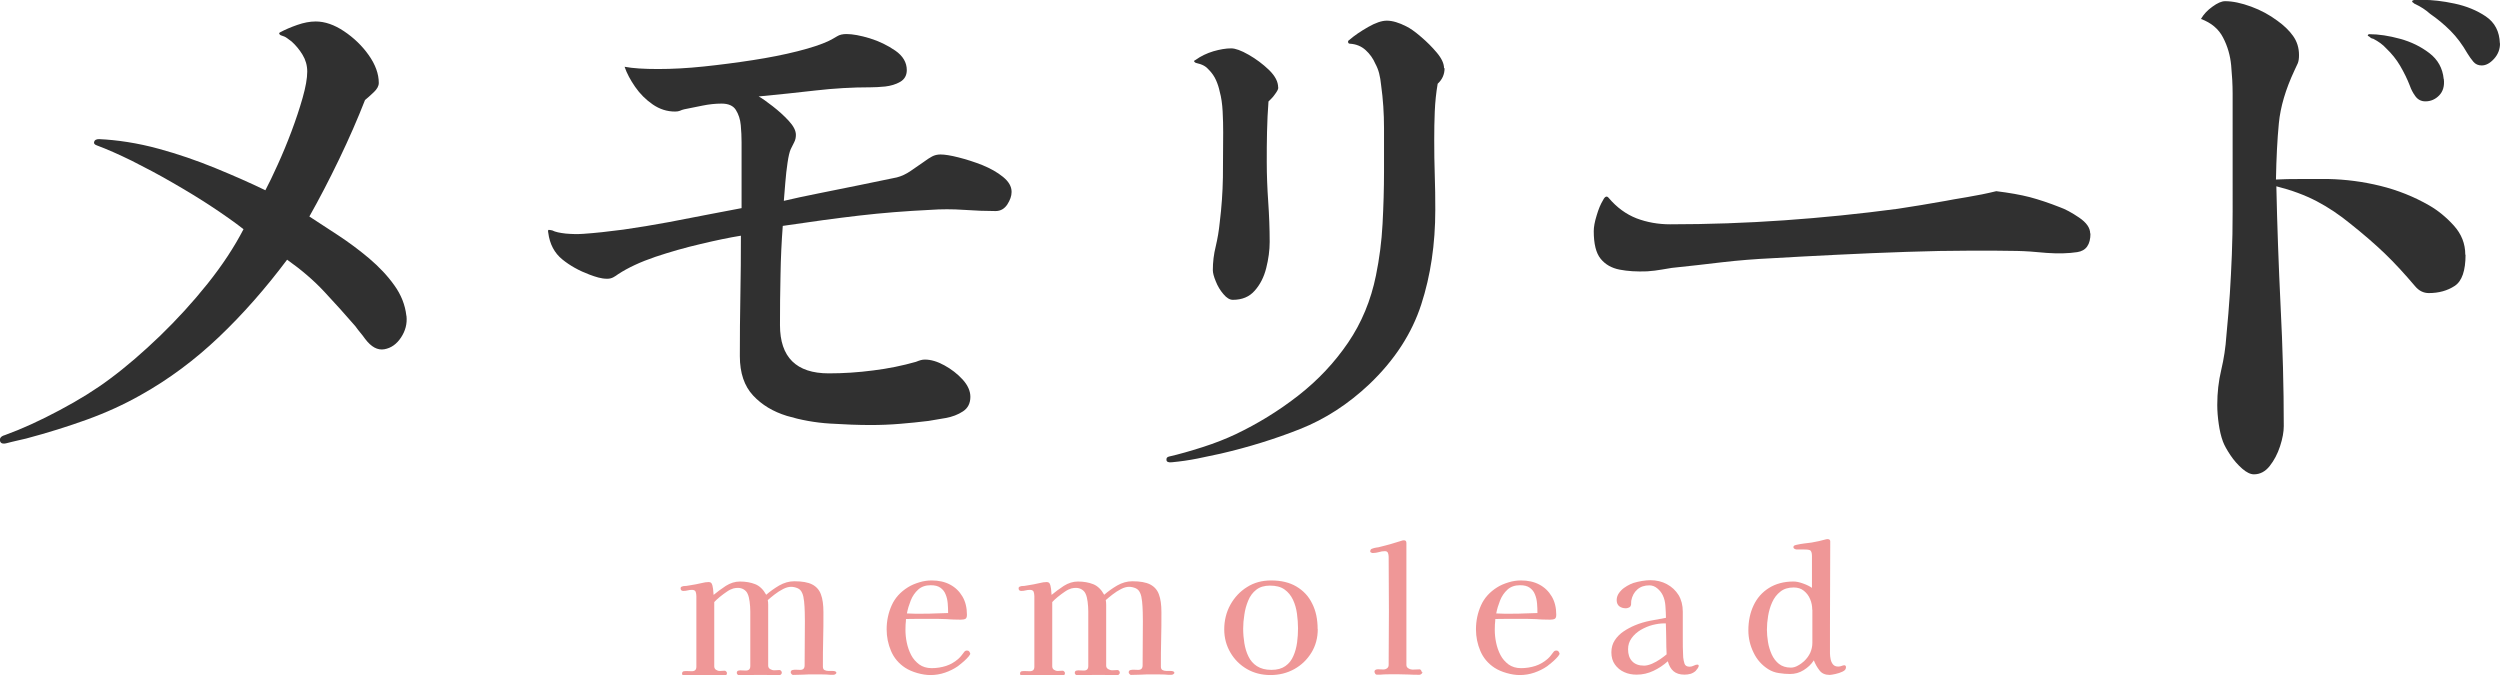
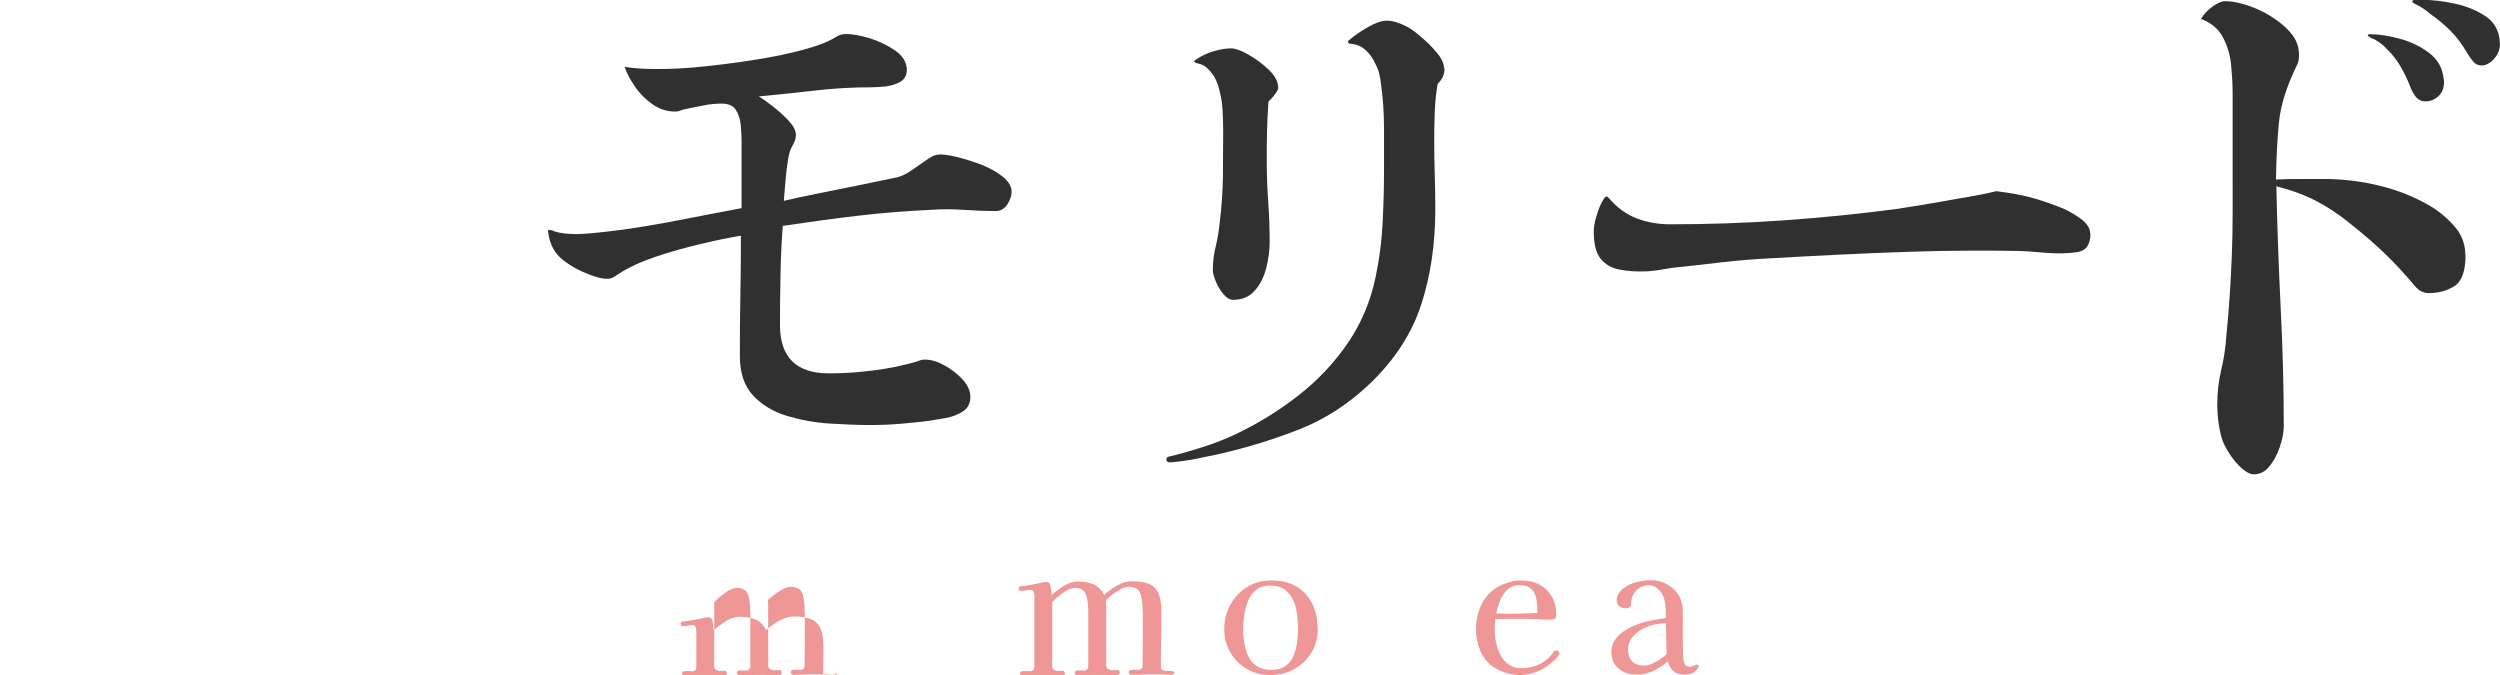
<svg xmlns="http://www.w3.org/2000/svg" id="_レイヤー_2" data-name="レイヤー 2" width="188.69" height="50.95" viewBox="0 0 188.69 50.95">
  <defs>
    <style>
      .cls-1 {
        fill: #ef9797;
      }

      .cls-1, .cls-2 {
        stroke-width: 0px;
      }

      .cls-2 {
        fill: #303030;
      }
    </style>
  </defs>
  <g id="_フッター" data-name="フッター">
    <g>
      <g>
-         <path class="cls-2" d="M30.68,23.85c.06.58-.08,1.12-.41,1.62-.33.5-.75.8-1.26.89-.51.09-.99-.17-1.45-.78-.14-.2-.27-.36-.37-.48-.1-.12-.22-.27-.37-.48-.75-.87-1.53-1.73-2.34-2.6-.81-.87-1.75-1.67-2.81-2.42-1.62,2.16-3.33,4.11-5.15,5.84-1.82,1.73-3.78,3.19-5.89,4.37-1.27.72-2.63,1.34-4.07,1.86-1.44.52-2.97,1-4.59,1.43-.12.03-.33.08-.65.15-.32.07-.58.14-.78.19-.32.09-.5.03-.54-.17-.04-.2.08-.35.37-.43,1.27-.46,2.65-1.09,4.13-1.88,1.49-.79,2.75-1.58,3.79-2.36,1.24-.92,2.5-2.01,3.79-3.25,1.28-1.24,2.48-2.55,3.59-3.94,1.11-1.39,2.01-2.76,2.71-4.11-.66-.52-1.46-1.08-2.38-1.69-.92-.61-1.91-1.21-2.97-1.82-1.05-.61-2.08-1.15-3.07-1.65-1-.49-1.88-.88-2.66-1.17-.17-.06-.24-.15-.19-.28.04-.13.17-.19.37-.19.66.03,1.38.1,2.14.22s1.57.29,2.4.52c1.39.38,2.8.86,4.24,1.45,1.44.59,2.7,1.15,3.77,1.67.26-.49.57-1.13.93-1.93.36-.79.71-1.63,1.04-2.51.33-.88.61-1.72.84-2.53.23-.81.35-1.47.35-1.99,0-.46-.12-.88-.35-1.26s-.5-.71-.82-1c-.12-.09-.23-.17-.35-.26-.12-.09-.27-.16-.48-.22-.06-.03-.09-.06-.11-.11-.02-.04,0-.08.06-.11.37-.2.81-.39,1.3-.56.49-.17.95-.26,1.39-.26.69,0,1.41.25,2.14.74s1.36,1.09,1.86,1.8c.5.71.76,1.41.76,2.1,0,.23-.13.47-.39.71-.26.25-.48.44-.65.58-.55,1.41-1.2,2.9-1.95,4.46-.75,1.56-1.5,3-2.25,4.33.66.43,1.39.91,2.19,1.43.79.52,1.57,1.1,2.32,1.73.75.64,1.39,1.31,1.9,2.03.52.72.82,1.49.91,2.29Z" />
        <path class="cls-2" d="M76.35,14.5c0,.29-.11.6-.32.93-.22.33-.51.5-.89.5-.72,0-1.52-.03-2.38-.09-.87-.06-1.72-.06-2.55,0-1.85.09-3.63.23-5.35.43-1.72.2-3.64.46-5.78.78-.09,1.18-.15,2.42-.17,3.7-.03,1.28-.04,2.55-.04,3.79,0,2.42,1.23,3.64,3.68,3.64,1.1,0,2.21-.07,3.35-.22,1.14-.14,2.21-.36,3.23-.65.14-.06.27-.1.37-.13.1-.03.21-.04.32-.04.43,0,.92.14,1.45.43.53.29,1,.65,1.39,1.08s.58.87.58,1.3c0,.49-.19.86-.56,1.1-.38.25-.81.41-1.3.5s-.92.16-1.3.22c-.72.09-1.44.16-2.16.22-.72.06-1.46.09-2.21.09-.92,0-1.95-.04-3.07-.11-1.13-.07-2.21-.27-3.25-.58-1.04-.32-1.89-.83-2.55-1.54-.66-.71-1-1.69-1-2.97,0-1.53.01-3.05.04-4.57.03-1.52.04-3.02.04-4.52-.87.14-1.88.35-3.05.63-1.17.27-2.31.6-3.42.97-1.11.38-2.04.81-2.79,1.3-.12.09-.24.17-.37.24-.13.07-.28.11-.45.11-.23,0-.45-.03-.67-.09-.22-.06-.44-.13-.67-.22-.78-.29-1.47-.67-2.06-1.15-.59-.48-.95-1.15-1.06-2.01-.03-.14-.02-.22.04-.22s.14.02.26.04c.23.12.57.19,1.02.24.45.04.89.05,1.32.02.89-.06,1.9-.17,3.03-.32,1.13-.16,2.26-.35,3.4-.56,1.14-.22,2.19-.42,3.16-.61.97-.19,1.75-.34,2.36-.45v-4.98c0-.4-.02-.83-.06-1.28-.04-.45-.17-.83-.37-1.15-.2-.32-.56-.48-1.08-.48-.46,0-.94.05-1.43.15-.49.1-.95.19-1.39.28-.12.03-.22.06-.32.11-.1.04-.22.06-.37.06-.61,0-1.17-.18-1.69-.54-.52-.36-.96-.8-1.32-1.32-.36-.52-.63-1.02-.8-1.52.63.12,1.48.17,2.53.17s2.2-.06,3.44-.19c1.24-.13,2.47-.29,3.7-.48,1.23-.19,2.35-.41,3.38-.67s1.81-.52,2.36-.78c.23-.12.44-.23.63-.35.19-.12.43-.17.71-.17.46,0,1.05.11,1.75.32.71.22,1.35.53,1.93.93.58.4.87.9.87,1.47,0,.4-.17.7-.5.89-.33.19-.71.3-1.13.35-.42.04-.79.06-1.1.06-1.39,0-2.77.08-4.16.24-1.39.16-2.81.31-4.29.45.26.14.61.39,1.06.74.45.35.85.71,1.21,1.1.36.39.54.74.54,1.06,0,.2-.04.39-.13.56-.09.17-.17.35-.26.52-.09.2-.17.54-.24,1.02-.07.48-.13.98-.17,1.52-.04.53-.08.99-.11,1.36.72-.17,1.59-.36,2.6-.56,1.01-.2,2.05-.41,3.12-.63,1.07-.22,2.01-.41,2.81-.58.35-.09.7-.25,1.06-.5.36-.25.69-.47.97-.67.23-.17.44-.31.63-.41.19-.1.4-.15.63-.15.32,0,.77.07,1.36.22.59.15,1.19.34,1.8.58.61.25,1.13.54,1.56.89.43.35.65.72.65,1.13Z" />
        <path class="cls-2" d="M109.03,5.15c0,.46-.17.85-.52,1.17-.12.69-.19,1.39-.22,2.1-.03.71-.04,1.42-.04,2.14,0,.9.01,1.77.04,2.64.03.87.04,1.75.04,2.64,0,2.57-.35,4.95-1.06,7.14-.71,2.19-2.01,4.2-3.92,6.02-1.59,1.5-3.33,2.63-5.22,3.38-1.89.75-3.89,1.37-6,1.86-.52.11-1.1.24-1.75.37s-1.29.22-1.93.28c-.26.03-.4-.03-.41-.17-.02-.14.05-.23.19-.26.75-.17,1.59-.41,2.53-.71.94-.3,1.77-.63,2.49-.97,1.7-.81,3.29-1.79,4.76-2.94,1.47-1.15,2.72-2.48,3.74-3.98,1.02-1.5,1.72-3.19,2.1-5.06.26-1.27.43-2.57.5-3.9.07-1.33.11-2.64.11-3.94v-3.29c0-1.1-.07-2.18-.22-3.25-.03-.32-.08-.61-.15-.89-.07-.27-.17-.51-.28-.71-.17-.4-.42-.75-.74-1.04-.32-.29-.71-.45-1.17-.48-.09,0-.14-.04-.15-.11-.01-.07,0-.12.06-.15.4-.35.89-.68,1.45-1,.56-.32,1.03-.48,1.41-.48.43,0,.92.15,1.47.43.29.14.66.4,1.1.78.45.38.85.78,1.21,1.21.36.43.54.82.54,1.17ZM96.48,6.62c0,.12-.1.3-.3.56-.06.09-.13.17-.22.26-.09.09-.16.16-.22.22-.06.75-.09,1.52-.11,2.29-.02.78-.02,1.54-.02,2.29,0,.98.04,1.98.11,2.99.07,1.01.11,2.02.11,3.03,0,.64-.09,1.29-.26,1.97-.17.68-.46,1.25-.87,1.71-.4.46-.95.69-1.65.69-.23,0-.47-.14-.71-.43-.25-.29-.44-.61-.58-.97-.15-.36-.22-.64-.22-.84,0-.61.07-1.2.22-1.8.14-.59.24-1.19.3-1.8.14-1.13.22-2.26.24-3.4.01-1.14.02-2.27.02-3.4,0-.49-.01-1.02-.04-1.58-.03-.56-.1-1.06-.22-1.49-.06-.29-.15-.58-.28-.87s-.3-.53-.5-.74c-.12-.14-.25-.26-.41-.35s-.37-.16-.63-.22c-.15-.09-.15-.16,0-.22.4-.29.85-.5,1.34-.65.49-.14.94-.22,1.34-.22.32,0,.76.16,1.32.48.56.32,1.07.7,1.54,1.15.46.45.69.89.69,1.32Z" />
        <path class="cls-2" d="M157.78,17.62c0,.84-.33,1.31-1,1.41-.66.1-1.43.12-2.29.06-.92-.09-1.67-.14-2.25-.15-.58-.01-1.13-.02-1.65-.02h-1.99c-1.39,0-2.95.03-4.7.09-1.75.06-3.51.13-5.28.22-1.77.09-3.4.17-4.87.26-1.27.06-2.52.16-3.74.3-1.23.15-2.5.29-3.83.43-.2.03-.46.07-.78.13-.32.06-.68.1-1.08.13-.78.03-1.47-.01-2.08-.13-.61-.12-1.08-.39-1.43-.82-.35-.43-.52-1.13-.52-2.08,0-.32.07-.71.22-1.19.14-.48.3-.86.48-1.15.14-.29.29-.35.43-.17.61.72,1.31,1.23,2.1,1.54.79.3,1.64.45,2.53.45,2.89,0,5.76-.1,8.61-.3,2.86-.2,5.71-.49,8.57-.87.58-.09,1.17-.18,1.77-.28s1.23-.21,1.86-.32c.29-.06.82-.15,1.6-.28.78-.13,1.52-.28,2.21-.45.98.12,1.83.27,2.53.45.71.19,1.46.44,2.27.76.4.14.89.4,1.45.78.56.38.84.78.84,1.21Z" />
        <path class="cls-2" d="M186.09,19.22c0,1.21-.27,2-.82,2.36-.55.36-1.2.54-1.95.54-.4,0-.75-.17-1.04-.52-.78-.92-1.54-1.75-2.29-2.47-.75-.72-1.62-1.47-2.6-2.25-.81-.66-1.65-1.23-2.53-1.69-.88-.46-1.9-.84-3.05-1.13.06,2.92.17,5.93.32,9.05.16,3.12.24,6.13.24,9.05,0,.43-.09.94-.28,1.52-.19.58-.45,1.07-.78,1.49-.33.42-.73.63-1.19.63-.26,0-.56-.14-.89-.43-.33-.29-.63-.63-.89-1.02-.26-.39-.45-.73-.56-1.02-.15-.4-.25-.85-.32-1.34-.07-.49-.11-.97-.11-1.43,0-.92.1-1.8.3-2.64.2-.84.33-1.7.39-2.6.11-1.15.2-2.21.26-3.16.06-.95.11-1.93.15-2.92.04-1,.06-2.08.06-3.27V7.06c0-.66-.04-1.37-.11-2.12-.07-.75-.27-1.45-.61-2.1-.33-.65-.89-1.12-1.67-1.41.2-.35.49-.66.87-.93.37-.27.69-.41.95-.41.58,0,1.23.14,1.97.41.74.27,1.39.63,1.97,1.06.49.35.89.73,1.19,1.15.3.42.45.9.45,1.45,0,.26-.03.46-.09.61-.06.14-.15.33-.26.56-.66,1.41-1.05,2.73-1.17,3.96-.12,1.23-.19,2.65-.22,4.26.49-.03,1.15-.04,1.99-.04h1.95c1.33.03,2.64.2,3.94.52,1.3.32,2.53.81,3.68,1.47.66.38,1.28.88,1.86,1.52.58.64.87,1.37.87,2.21ZM184.45,5.97c.06.52-.06.93-.35,1.23-.29.3-.64.45-1.04.45-.32,0-.57-.13-.76-.39-.19-.26-.32-.52-.41-.78-.2-.52-.45-1.02-.74-1.52-.29-.49-.64-.92-1.04-1.3-.26-.29-.59-.53-1-.74-.09,0-.19-.06-.3-.17-.09-.03-.12-.06-.09-.11.03-.04.06-.06.09-.06.72,0,1.5.12,2.34.35.84.23,1.57.59,2.21,1.08s1,1.14,1.08,1.95ZM188.69,3.29c0,.43-.15.82-.45,1.15-.3.33-.61.5-.93.5-.26,0-.47-.09-.63-.28-.16-.19-.31-.4-.45-.63-.38-.66-.8-1.23-1.28-1.71-.48-.48-.99-.9-1.54-1.28-.32-.29-.69-.53-1.13-.74-.03,0-.07-.03-.13-.09-.06-.03-.09-.06-.09-.11s.06-.08.17-.11h.65c.69,0,1.49.09,2.38.28.89.19,1.68.51,2.36.97.68.46,1.03,1.14,1.06,2.03Z" />
      </g>
      <g>
-         <path class="cls-1" d="M63.14,50.72c0,.06-.02.11-.07.15-.05.04-.1.06-.16.06-.09,0-.17,0-.26,0-.08,0-.17-.01-.27-.02-.17,0-.33-.01-.49-.01h-.49c-.26,0-.52,0-.78.02-.26.01-.51.02-.77.02-.04,0-.07-.02-.11-.07-.04-.04-.06-.08-.06-.12,0-.1.05-.16.14-.18.09-.02.19-.03.31-.02s.2.01.26.01c.23,0,.34-.11.34-.34,0-.56,0-1.12.01-1.67,0-.56.01-1.11.01-1.67,0-.17,0-.4-.01-.68,0-.28-.03-.55-.05-.81-.03-.27-.07-.47-.14-.62-.07-.17-.18-.3-.34-.37-.16-.07-.33-.11-.51-.11s-.39.06-.6.17c-.22.11-.43.25-.64.41-.21.16-.37.3-.51.42.02.11.03.23.03.36v.37c0,.25,0,.51,0,.77s0,.51,0,.77c0,.45,0,.89,0,1.34,0,.45,0,.89,0,1.34,0,.11.05.2.15.26.1.06.2.09.31.09.07,0,.14,0,.2-.01.07,0,.13-.01.2-.01.04,0,.08.02.12.07.03.04.05.08.05.12,0,.06-.02.11-.07.15-.05.04-.1.06-.16.06-.09,0-.17,0-.26,0s-.17-.01-.27-.02c-.17,0-.33-.01-.49-.01h-.48c-.25,0-.5,0-.75.02-.25.01-.5.02-.75.02-.04,0-.07-.02-.11-.07-.04-.04-.06-.08-.06-.12,0-.1.05-.17.14-.18.09-.02.18-.02.27-.01s.18.01.27.01c.23,0,.34-.11.34-.34,0-.59,0-1.17,0-1.75,0-.58,0-1.17,0-1.75,0-.17,0-.38,0-.63,0-.24-.02-.49-.05-.73-.03-.24-.08-.44-.15-.59-.06-.14-.16-.25-.29-.33-.13-.08-.28-.12-.43-.12-.11,0-.23.01-.35.04-.14.04-.3.11-.49.24s-.37.26-.54.4c-.17.14-.31.27-.42.39v4.85c0,.11.04.2.13.26.09.06.18.09.28.09.07,0,.14,0,.2-.01.06,0,.12-.01.18-.01.04,0,.08.02.12.07.04.04.05.08.05.12,0,.06-.02.11-.07.15s-.1.06-.16.06c-.08,0-.16,0-.24,0s-.16-.01-.25-.02c-.16,0-.31-.01-.47-.01h-.47c-.25,0-.51,0-.77.02-.26.01-.52.02-.79.02-.04,0-.08-.02-.12-.07-.04-.04-.05-.08-.05-.12,0-.1.05-.17.14-.18s.19-.02.3-.01c.1,0,.2.01.29.01.24,0,.35-.11.35-.34,0-.88,0-1.77,0-2.66s0-1.77,0-2.66c0-.12-.02-.23-.05-.33-.04-.1-.13-.15-.28-.15-.11,0-.22.01-.33.04s-.21.04-.33.04c-.13,0-.2-.07-.2-.2,0-.07.04-.12.13-.14.04-.02.09-.03.15-.03s.11,0,.16-.01c.12-.02.24-.04.36-.06.12-.02.23-.04.35-.06.16-.03.31-.06.47-.1s.32-.07.49-.07c.1,0,.18.03.22.09.06.1.1.24.12.43.02.19.03.34.04.45.27-.23.58-.45.92-.68.35-.22.7-.33,1.07-.33.44,0,.82.07,1.15.2.33.13.61.4.83.8.29-.25.62-.49.98-.7.37-.21.75-.32,1.14-.32.59,0,1.04.08,1.35.24.31.16.54.41.66.75.13.34.19.79.19,1.35,0,.68,0,1.37-.02,2.05s-.02,1.37-.02,2.05c0,.13.04.22.12.26.08.04.18.07.3.07h.31c.07,0,.14,0,.2.03s.09.07.09.16Z" />
-         <path class="cls-1" d="M73.24,49.31s0,.06-.03.09c-.04.08-.12.18-.24.3s-.23.23-.36.33c-.13.1-.23.19-.31.25-.3.21-.63.37-.98.49s-.72.18-1.09.18c-.31,0-.64-.05-.99-.15s-.66-.23-.92-.4c-.49-.32-.85-.75-1.07-1.27-.22-.52-.33-1.06-.33-1.63,0-.65.13-1.25.38-1.81.25-.56.66-1.01,1.22-1.36.25-.16.54-.28.87-.38.32-.1.63-.14.93-.14.52,0,.99.1,1.38.31.4.21.71.51.94.9.23.39.34.85.34,1.38,0,.17-.04.27-.12.31-.08.04-.2.06-.35.06-.17,0-.35,0-.52-.01-.18,0-.35-.02-.52-.03-.24,0-.47-.02-.7-.02-.23,0-.46,0-.69,0h-.85c-.28,0-.57,0-.85.01,0,.14-.02.28-.03.41,0,.13-.01.27-.01.41,0,.31.03.63.1.96.07.34.18.65.33.94.15.29.36.52.61.71.25.18.57.28.94.28s.75-.06,1.09-.17c.34-.11.66-.3.94-.55.09-.08.16-.16.23-.25.07-.09.13-.17.2-.26.05-.07.12-.1.21-.1.06,0,.12.02.16.07s.07.1.07.16ZM71.56,46.27c0-.24-.01-.49-.03-.73-.02-.24-.07-.47-.16-.68-.08-.21-.21-.37-.39-.5-.18-.13-.42-.19-.73-.19-.39,0-.71.11-.95.33-.24.22-.43.49-.56.82-.13.33-.23.65-.29.98.19,0,.39.02.58.02.2,0,.39,0,.58,0,.32,0,.65,0,.97-.02.32-.01.65-.02.97-.03Z" />
+         <path class="cls-1" d="M63.14,50.72c0,.06-.02.11-.07.15-.05.04-.1.06-.16.06-.09,0-.17,0-.26,0-.08,0-.17-.01-.27-.02-.17,0-.33-.01-.49-.01h-.49c-.26,0-.52,0-.78.02-.26.01-.51.02-.77.02-.04,0-.07-.02-.11-.07-.04-.04-.06-.08-.06-.12,0-.1.05-.16.14-.18.09-.02.19-.03.31-.02s.2.01.26.01c.23,0,.34-.11.34-.34,0-.56,0-1.12.01-1.67,0-.56.01-1.11.01-1.67,0-.17,0-.4-.01-.68,0-.28-.03-.55-.05-.81-.03-.27-.07-.47-.14-.62-.07-.17-.18-.3-.34-.37-.16-.07-.33-.11-.51-.11s-.39.06-.6.17c-.22.11-.43.25-.64.41-.21.16-.37.3-.51.42.02.11.03.23.03.36v.37c0,.25,0,.51,0,.77s0,.51,0,.77c0,.45,0,.89,0,1.34,0,.45,0,.89,0,1.34,0,.11.05.2.15.26.1.06.2.09.31.09.07,0,.14,0,.2-.01.07,0,.13-.01.2-.01.04,0,.08.02.12.07.03.04.05.08.05.12,0,.06-.02.11-.07.15-.05.04-.1.06-.16.06-.09,0-.17,0-.26,0s-.17-.01-.27-.02c-.17,0-.33-.01-.49-.01h-.48c-.25,0-.5,0-.75.02-.25.01-.5.02-.75.02-.04,0-.07-.02-.11-.07-.04-.04-.06-.08-.06-.12,0-.1.05-.17.14-.18.09-.02.18-.02.27-.01s.18.01.27.01c.23,0,.34-.11.34-.34,0-.59,0-1.17,0-1.75,0-.58,0-1.17,0-1.75,0-.17,0-.38,0-.63,0-.24-.02-.49-.05-.73-.03-.24-.08-.44-.15-.59-.06-.14-.16-.25-.29-.33-.13-.08-.28-.12-.43-.12-.11,0-.23.01-.35.04-.14.04-.3.11-.49.24s-.37.26-.54.4c-.17.14-.31.27-.42.39v4.85c0,.11.04.2.13.26.09.06.18.09.28.09.07,0,.14,0,.2-.01.06,0,.12-.01.18-.01.04,0,.08.02.12.07.04.04.05.08.05.12,0,.06-.02.11-.07.15s-.1.06-.16.06c-.08,0-.16,0-.24,0s-.16-.01-.25-.02c-.16,0-.31-.01-.47-.01h-.47c-.25,0-.51,0-.77.02-.26.01-.52.02-.79.02-.04,0-.08-.02-.12-.07-.04-.04-.05-.08-.05-.12,0-.1.05-.17.14-.18s.19-.02.3-.01c.1,0,.2.01.29.01.24,0,.35-.11.35-.34,0-.88,0-1.77,0-2.66c0-.12-.02-.23-.05-.33-.04-.1-.13-.15-.28-.15-.11,0-.22.01-.33.04s-.21.04-.33.04c-.13,0-.2-.07-.2-.2,0-.07.04-.12.13-.14.04-.02.09-.03.15-.03s.11,0,.16-.01c.12-.02.24-.04.36-.06.12-.02.23-.04.35-.06.16-.03.31-.06.47-.1s.32-.07.49-.07c.1,0,.18.03.22.09.06.1.1.24.12.43.02.19.03.34.04.45.27-.23.58-.45.92-.68.35-.22.7-.33,1.07-.33.44,0,.82.07,1.15.2.33.13.61.4.83.8.29-.25.62-.49.98-.7.37-.21.75-.32,1.14-.32.59,0,1.04.08,1.35.24.31.16.54.41.66.75.13.34.19.79.19,1.35,0,.68,0,1.37-.02,2.05s-.02,1.37-.02,2.05c0,.13.04.22.12.26.08.04.18.07.3.07h.31c.07,0,.14,0,.2.03s.09.07.09.16Z" />
        <path class="cls-1" d="M88.65,50.72c0,.06-.02.11-.07.15-.05.04-.1.06-.16.06-.09,0-.17,0-.26,0-.08,0-.17-.01-.27-.02-.17,0-.33-.01-.49-.01h-.49c-.26,0-.52,0-.78.02-.26.01-.51.02-.77.02-.04,0-.07-.02-.11-.07-.04-.04-.06-.08-.06-.12,0-.1.05-.16.14-.18.09-.02.19-.03.31-.02s.2.01.26.01c.23,0,.34-.11.34-.34,0-.56,0-1.12.01-1.67,0-.56.01-1.11.01-1.67,0-.17,0-.4-.01-.68,0-.28-.03-.55-.05-.81-.03-.27-.07-.47-.14-.62-.07-.17-.18-.3-.34-.37-.16-.07-.33-.11-.51-.11s-.39.06-.6.17c-.22.11-.43.25-.64.41-.21.16-.37.3-.51.42.02.11.03.23.03.36v.37c0,.25,0,.51,0,.77s0,.51,0,.77c0,.45,0,.89,0,1.34,0,.45,0,.89,0,1.34,0,.11.05.2.15.26.1.06.2.09.31.09.07,0,.14,0,.2-.01.07,0,.13-.01.2-.01.04,0,.08.02.12.07.03.04.05.08.05.12,0,.06-.02.11-.07.15-.05.04-.1.06-.16.06-.09,0-.17,0-.26,0s-.17-.01-.27-.02c-.17,0-.33-.01-.49-.01h-.48c-.25,0-.5,0-.75.02-.25.01-.5.02-.75.02-.04,0-.07-.02-.11-.07-.04-.04-.06-.08-.06-.12,0-.1.05-.17.14-.18.09-.02.18-.02.27-.01s.18.01.27.01c.23,0,.34-.11.34-.34,0-.59,0-1.17,0-1.75,0-.58,0-1.17,0-1.75,0-.17,0-.38,0-.63,0-.24-.02-.49-.05-.73-.03-.24-.08-.44-.15-.59-.06-.14-.16-.25-.29-.33-.13-.08-.28-.12-.43-.12-.11,0-.23.01-.35.04-.14.04-.3.11-.49.24s-.37.26-.54.4c-.17.14-.31.27-.42.39v4.85c0,.11.04.2.13.26.09.06.18.09.28.09.07,0,.14,0,.2-.01.06,0,.12-.01.18-.01.04,0,.08.02.12.07.04.04.05.08.05.12,0,.06-.02.11-.07.15s-.1.06-.16.06c-.08,0-.16,0-.24,0s-.16-.01-.25-.02c-.16,0-.31-.01-.47-.01h-.47c-.25,0-.51,0-.77.02-.26.01-.52.02-.79.02-.04,0-.08-.02-.12-.07-.04-.04-.05-.08-.05-.12,0-.1.05-.17.14-.18s.19-.02.3-.01c.1,0,.2.01.29.01.24,0,.35-.11.35-.34,0-.88,0-1.77,0-2.66s0-1.77,0-2.66c0-.12-.02-.23-.05-.33-.04-.1-.13-.15-.28-.15-.11,0-.22.01-.33.04s-.21.04-.33.04c-.13,0-.2-.07-.2-.2,0-.07.04-.12.13-.14.04-.02.09-.03.15-.03s.11,0,.16-.01c.12-.02.24-.04.36-.06.12-.02.23-.04.35-.06.16-.03.31-.06.47-.1s.32-.07.49-.07c.1,0,.18.03.22.09.06.1.1.24.12.43.02.19.03.34.04.45.27-.23.58-.45.92-.68.35-.22.7-.33,1.07-.33.44,0,.82.07,1.15.2.33.13.61.4.83.8.29-.25.62-.49.98-.7.37-.21.75-.32,1.14-.32.59,0,1.04.08,1.35.24.31.16.54.41.66.75.13.34.19.79.19,1.35,0,.68,0,1.37-.02,2.05s-.02,1.37-.02,2.05c0,.13.04.22.12.26.08.04.18.07.3.07h.31c.07,0,.14,0,.2.03s.09.07.09.16Z" />
        <path class="cls-1" d="M99.46,47.48c0,.66-.16,1.26-.48,1.78-.32.52-.75.94-1.29,1.24-.54.3-1.14.45-1.8.45s-1.25-.15-1.77-.45-.94-.71-1.25-1.24-.47-1.11-.47-1.76.15-1.29.46-1.85.73-1.01,1.26-1.34c.53-.34,1.14-.5,1.82-.5.75,0,1.39.15,1.91.46.52.31.92.73,1.19,1.29.28.55.41,1.19.41,1.93ZM97.97,47.42c0-.36-.03-.73-.08-1.1-.05-.38-.15-.73-.3-1.05-.15-.32-.36-.58-.64-.78-.28-.2-.64-.29-1.1-.29-.42,0-.76.1-1.03.31-.27.21-.47.48-.61.82-.14.34-.24.69-.29,1.06-.06.37-.09.72-.09,1.06,0,.37.03.73.09,1.1.06.36.16.7.31,1,.15.31.36.55.64.73.28.18.64.28,1.09.28s.79-.1,1.06-.29c.27-.19.47-.45.6-.76.14-.31.23-.66.28-1.02.05-.37.07-.72.07-1.06Z" />
-         <path class="cls-1" d="M107.36,50.72c0,.05-.02.1-.07.14-.05.04-.1.07-.15.07-.27,0-.55,0-.83-.02-.28-.01-.56-.02-.84-.02h-.49c-.16,0-.33,0-.49.01-.1,0-.19.02-.29.02s-.19,0-.29,0c-.05,0-.09-.03-.12-.08-.03-.05-.05-.1-.05-.14,0-.09.05-.14.14-.17.08-.02.16-.02.26-.01s.18.01.27.01c.1,0,.2-.03.28-.09.08-.06.12-.14.12-.26,0-.67,0-1.35.01-2.03,0-.68.01-1.36.01-2.03s0-1.36-.01-2.05c0-.68-.01-1.36-.01-2.05,0-.1-.02-.19-.05-.28-.03-.09-.11-.14-.23-.14-.15,0-.3.02-.45.07-.15.04-.3.07-.46.07-.03,0-.07,0-.12-.03-.05-.02-.08-.04-.08-.08,0-.11.04-.18.12-.21.1-.04.21-.07.33-.09.11-.01.22-.03.31-.06.28-.07.56-.14.83-.22.28-.08.55-.16.82-.25.03,0,.05-.02.07-.02s.05,0,.07,0c.12,0,.18.07.18.2v5.01c0,.69,0,1.39,0,2.09,0,.7,0,1.41,0,2.11,0,.11.05.2.16.26.1.06.21.09.3.09s.19,0,.28-.01.18-.01.27-.01c.03,0,.07.03.1.08.03.05.05.1.05.13Z" />
        <path class="cls-1" d="M117.72,49.31s0,.06-.03.09c-.04.08-.12.18-.24.3s-.23.23-.36.33c-.13.1-.23.19-.31.25-.3.21-.63.37-.98.49s-.72.18-1.09.18c-.31,0-.64-.05-.99-.15s-.66-.23-.92-.4c-.49-.32-.85-.75-1.07-1.27-.22-.52-.33-1.06-.33-1.63,0-.65.13-1.25.38-1.81.25-.56.66-1.01,1.22-1.36.25-.16.54-.28.87-.38.32-.1.63-.14.93-.14.52,0,.99.1,1.38.31.4.21.71.51.94.9.23.39.34.85.34,1.38,0,.17-.04.27-.12.31-.08.04-.2.06-.35.06-.17,0-.35,0-.52-.01-.18,0-.35-.02-.52-.03-.24,0-.47-.02-.7-.02-.23,0-.46,0-.69,0h-.85c-.28,0-.57,0-.85.01,0,.14-.02.28-.03.41,0,.13-.01.27-.01.41,0,.31.03.63.1.96.07.34.18.65.33.94.15.29.36.52.61.71.25.18.57.28.94.28s.75-.06,1.09-.17c.34-.11.66-.3.94-.55.09-.08.16-.16.23-.25.07-.09.13-.17.2-.26.05-.07.12-.1.21-.1.06,0,.12.02.16.07s.07.1.07.16ZM116.04,46.27c0-.24-.01-.49-.03-.73-.02-.24-.07-.47-.16-.68-.08-.21-.21-.37-.39-.5-.18-.13-.42-.19-.73-.19-.39,0-.71.11-.95.33-.24.22-.43.49-.56.82-.13.33-.23.65-.29.98.19,0,.39.02.58.02.2,0,.39,0,.58,0,.32,0,.65,0,.97-.02.32-.01.65-.02.97-.03Z" />
        <path class="cls-1" d="M128.22,50.23c0,.06-.03.13-.09.22-.06.08-.11.15-.15.19-.11.1-.25.18-.39.22-.15.04-.3.06-.45.06-.36,0-.63-.09-.83-.26s-.34-.42-.43-.75c-.32.29-.68.53-1.08.72s-.82.29-1.27.29c-.34,0-.66-.06-.94-.19-.29-.13-.52-.32-.7-.57-.18-.25-.27-.56-.27-.92s.09-.66.26-.92c.17-.26.4-.49.67-.67.27-.18.55-.33.84-.45.38-.16.76-.27,1.16-.35.4-.07.79-.15,1.19-.22,0-.26-.02-.56-.04-.88-.02-.32-.09-.6-.21-.84-.09-.18-.22-.35-.4-.5s-.38-.23-.6-.23c-.37,0-.67.1-.91.31-.24.21-.39.49-.46.85,0,.06-.01.13-.01.2s0,.13-.03.18c-.02.06-.07.11-.15.14-.08.04-.16.05-.22.05-.19,0-.36-.05-.49-.15s-.2-.26-.2-.47c0-.11.02-.21.05-.29.05-.15.15-.29.28-.43s.29-.25.46-.35c.17-.1.33-.17.47-.22.19-.06.41-.11.64-.15.24-.04.45-.06.64-.06.46,0,.88.1,1.25.3.37.2.66.47.88.82.21.35.32.77.32,1.25v.41c0,.51,0,1.01,0,1.52,0,.5,0,1.01.03,1.52.02.17.05.33.1.48.05.15.18.23.39.23.1,0,.21-.03.31-.08.1-.05.19-.08.27-.08.06,0,.09.02.09.07ZM125.79,49.39c-.02-.38-.03-.77-.03-1.17s-.02-.78-.03-1.17h-.12c-.27,0-.56.04-.88.12-.31.08-.61.21-.89.37-.28.17-.51.37-.69.62-.18.25-.27.52-.27.84,0,.39.1.69.31.91.21.22.5.33.9.33.17,0,.37-.05.59-.14.22-.1.43-.21.63-.35.2-.14.36-.26.49-.37Z" />
-         <path class="cls-1" d="M139.32,50.4c0,.11-.08.21-.25.29-.17.08-.35.14-.54.18-.2.04-.34.07-.43.07-.34,0-.6-.11-.77-.34-.18-.23-.32-.48-.43-.76-.19.3-.45.54-.77.74s-.66.29-1.02.29c-.27,0-.55-.02-.85-.07-.29-.04-.55-.14-.78-.28-.5-.31-.88-.74-1.13-1.27-.26-.53-.39-1.09-.39-1.67,0-.7.13-1.33.39-1.88.26-.56.65-1,1.16-1.32.51-.32,1.13-.49,1.86-.49.2,0,.44.05.72.15s.5.21.67.33v-2.4c0-.26-.06-.41-.17-.45-.11-.04-.28-.05-.51-.05-.09,0-.17,0-.25,0s-.16,0-.25,0c-.04,0-.08-.02-.14-.05-.06-.03-.08-.07-.08-.11,0-.07.03-.12.08-.14s.1-.04.16-.05c.19-.04.38-.08.57-.1.19-.02.37-.05.56-.07.19-.03.38-.07.56-.11s.37-.09.55-.14c.03,0,.06-.01.1-.01.13,0,.2.06.2.17,0,1.04,0,2.08-.01,3.13,0,1.04-.01,2.09-.01,3.13v2.2c0,.14.02.29.05.44.03.15.09.28.18.39s.23.16.4.16c.09,0,.17-.02.25-.05.08-.03.15-.05.21-.05.04,0,.07.02.09.05.02.03.03.06.03.1ZM136.78,46.02c0-.28-.05-.55-.16-.8-.1-.25-.26-.46-.47-.63s-.46-.25-.77-.25c-.4,0-.74.1-1,.31-.27.21-.47.47-.62.8-.15.33-.25.68-.31,1.04s-.09.71-.09,1.04c0,.29.03.6.08.92.05.33.15.64.28.94.14.3.32.54.55.72.23.18.53.28.9.28.17,0,.36-.05.54-.16.19-.1.34-.22.47-.34.19-.18.34-.39.45-.62.1-.23.16-.48.16-.74v-2.51Z" />
      </g>
    </g>
  </g>
</svg>